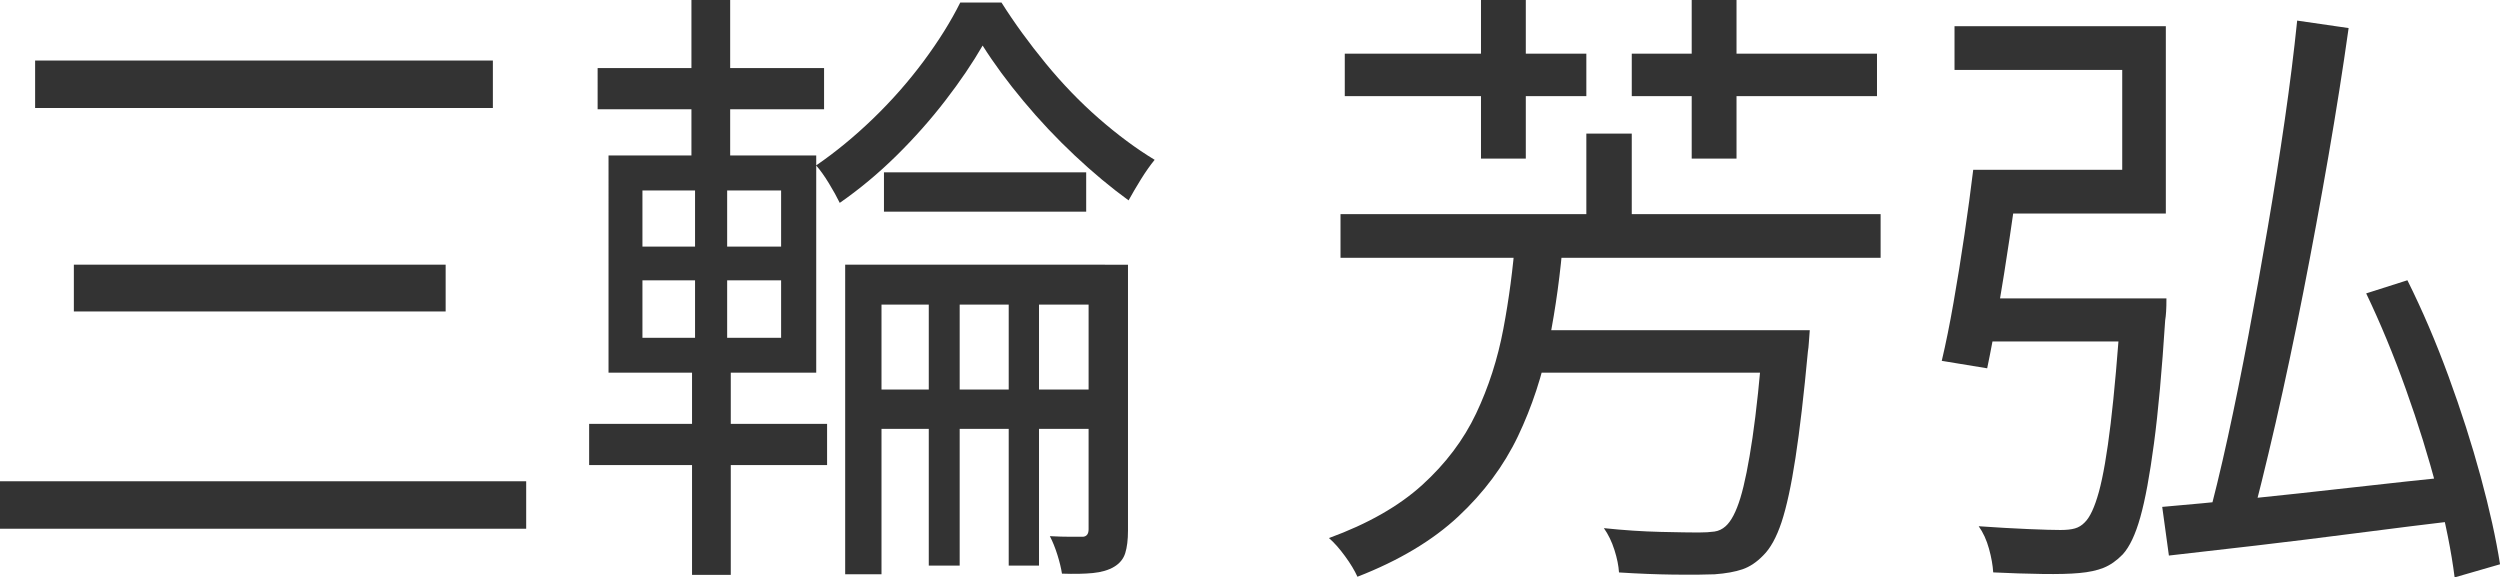
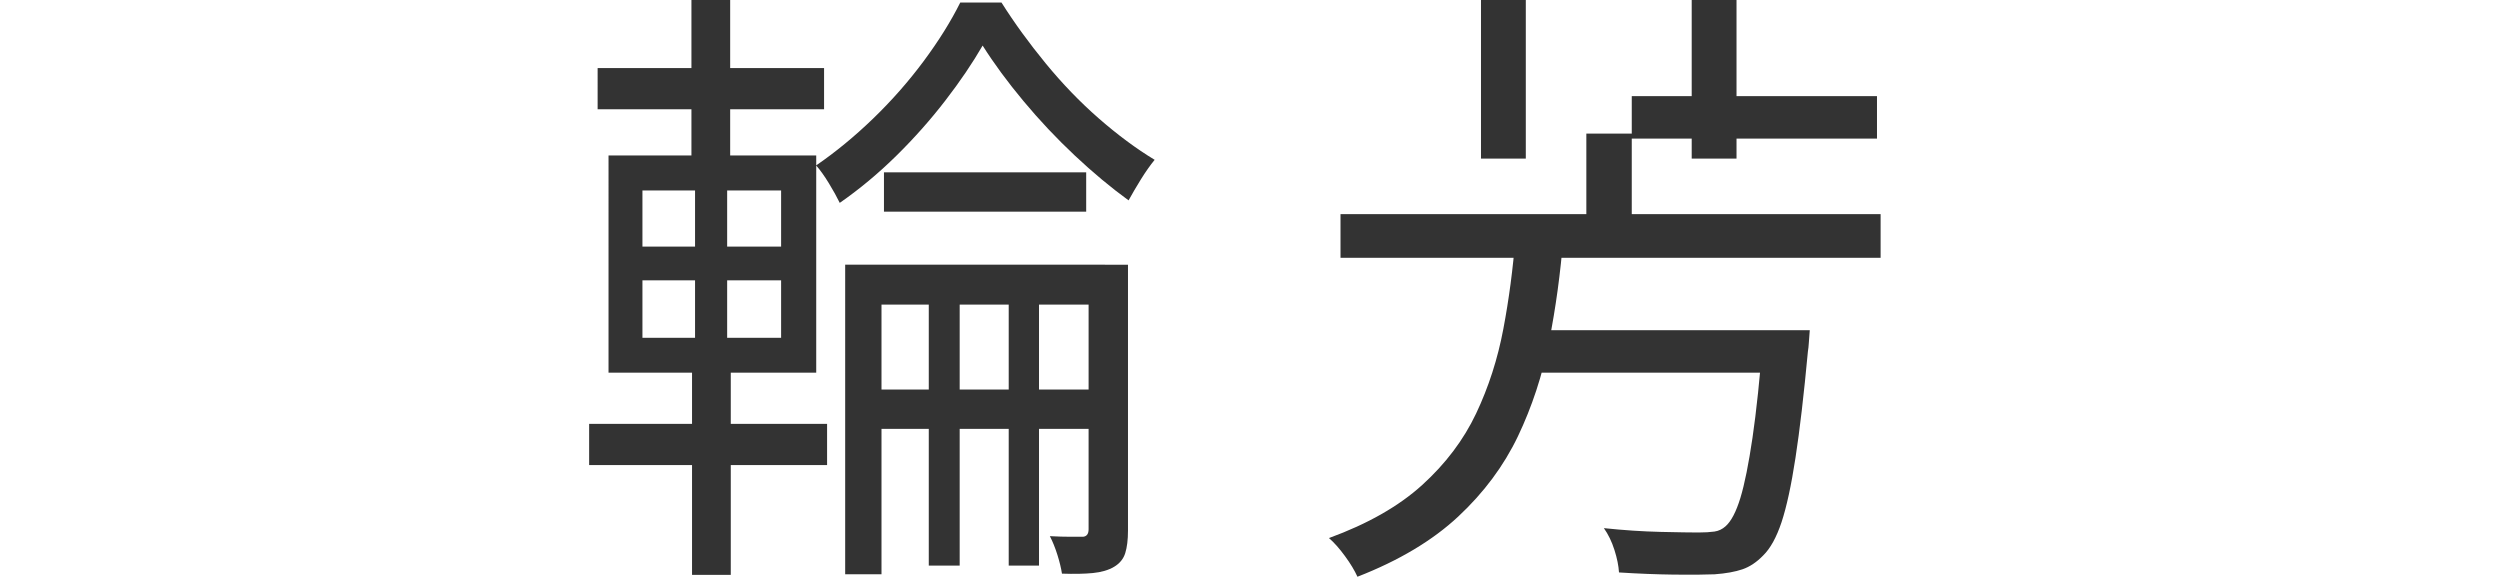
<svg xmlns="http://www.w3.org/2000/svg" id="_イヤー_2" viewBox="0 0 538.88 124.46">
  <defs>
    <style>.cls-1{fill:#333;}</style>
  </defs>
  <g id="_ウトライン">
    <g>
-       <path class="cls-1" d="M0,103.74H113.42v10.23H0v-10.23ZM7.57,13.05H106.24v10.23H7.57V13.05ZM15.92,57.05H96.06v10.09H15.92v-10.09Z" />
      <path class="cls-1" d="M126.99,91.36h51.29v8.88h-51.29v-8.88Zm1.83-76.69h48.81v8.88h-48.81V14.67Zm2.35,18.84h44.77v46.82h-44.77V33.5Zm7.31,7.54v12.11h29.89v-12.11h-29.89Zm0,19.38v12.38h29.89v-12.38h-29.89ZM149.04,0h8.35V36.87h-8.35V0Zm.78,37.27h6.92v39.15h.78v47.5h-8.35v-47.5h.65V37.27Zm61.99-27.45c-2.18,3.77-4.85,7.72-8.03,11.84-3.18,4.13-6.7,8.1-10.57,11.91-3.87,3.81-7.94,7.2-12.2,10.16-.61-1.25-1.39-2.67-2.35-4.24-.96-1.57-1.87-2.85-2.74-3.83,4.18-2.87,8.27-6.23,12.27-10.09,4-3.86,7.63-7.98,10.9-12.38,3.26-4.39,5.89-8.61,7.9-12.65h8.88c2.78,4.4,5.96,8.77,9.53,13.12,3.57,4.35,7.37,8.3,11.42,11.84,4.05,3.54,8.07,6.53,12.07,8.95-.96,1.17-1.94,2.56-2.94,4.17-1,1.61-1.89,3.14-2.68,4.57-3.83-2.78-7.7-6.01-11.62-9.69-3.92-3.68-7.59-7.58-11.03-11.71-3.44-4.12-6.38-8.12-8.81-11.97Zm-29.63,47.23h55.99v8.61h-48.16v58.12h-7.83V57.05Zm3.92,26.91h51.94v8.48h-51.94v-8.48Zm4.44-46.82h43.59v8.48h-43.59v-8.48Zm9.66,23.01h6.66v61.76h-6.66V60.14Zm17.23,0h6.53v61.76h-6.53V60.14Zm17.23-3.09h8.48v57.32c0,1.97-.2,3.59-.59,4.84-.39,1.25-1.2,2.24-2.41,2.96-1.22,.72-2.74,1.16-4.57,1.34-1.83,.18-4.05,.22-6.66,.13-.18-1.17-.5-2.51-.98-4.04-.48-1.53-1.02-2.87-1.63-4.04,1.65,.09,3.13,.13,4.44,.13h2.74c.78-.09,1.17-.63,1.17-1.61V57.05Z" />
-       <path class="cls-1" d="M326.67,51.13h10.31c-.61,7.72-1.63,15.2-3.07,22.47s-3.68,14.08-6.72,20.45c-3.05,6.37-7.33,12.13-12.86,17.29-5.53,5.16-12.77,9.49-21.73,12.98-.61-1.35-1.5-2.83-2.68-4.44-1.17-1.61-2.33-2.92-3.46-3.9,8.35-3.05,15.05-6.86,20.1-11.44,5.04-4.58,8.92-9.71,11.62-15.41,2.7-5.7,4.65-11.77,5.87-18.23,1.22-6.46,2.09-13.05,2.61-19.78Zm-37.72-4.98h116.42v9.42h-116.42v-9.42Zm52.99-25.43h-52.07V11.57h52.07m9.79,0h52.86v9.15h-52.86M319.23,0h9.66V34.18h-9.66V0Zm8.48,71.18h56.77v9.15h-56.77v-9.15Zm14.23-42.38h9.79v22.47h-9.79V28.79Zm38.11,42.38h10.05c-.09,1.08-.15,1.97-.2,2.69-.04,.72-.11,1.35-.2,1.88-.87,9.33-1.76,16.98-2.68,22.94-.91,5.97-1.92,10.59-3,13.86-1.09,3.27-2.41,5.67-3.98,7.2-1.39,1.43-2.87,2.42-4.44,2.96-1.57,.54-3.57,.9-6,1.08-2.09,.09-5,.11-8.74,.07-3.74-.05-7.7-.2-11.88-.47-.09-1.44-.41-3.05-.98-4.84-.57-1.8-1.33-3.36-2.28-4.71,4.26,.45,8.33,.72,12.2,.81,3.87,.09,6.59,.13,8.16,.13,1.39,0,2.54-.07,3.46-.2s1.72-.52,2.41-1.14c1.22-1.08,2.28-3.12,3.2-6.12,.91-3,1.78-7.33,2.61-12.98,.83-5.65,1.59-12.87,2.28-21.66v-1.48ZM364.65,0h9.66V34.18h-9.66V0Z" />
-       <path class="cls-1" d="M425.34,36.6h9.92c-.61,4.57-1.3,9.49-2.09,14.73-.78,5.25-1.59,10.29-2.41,15.14-.83,4.84-1.63,9.15-2.42,12.92l-9.79-1.61c.87-3.68,1.72-7.87,2.54-12.58,.83-4.71,1.61-9.57,2.35-14.6,.74-5.02,1.37-9.69,1.89-13.99Zm4.05,0h28.06V15.07h-36.15V5.65h45.55V46.02h-37.46v-9.42Zm-3.65,27.72h35.5v9.28h-36.8l1.3-9.28Zm31.45,0h9.79c0,1.17-.02,2.11-.07,2.83-.04,.72-.11,1.34-.2,1.88-.7,10.85-1.5,19.71-2.42,26.57-.91,6.86-1.89,12.16-2.94,15.88-1.04,3.72-2.31,6.39-3.78,8.01-1.31,1.35-2.68,2.31-4.11,2.89-1.44,.58-3.2,.96-5.29,1.14-1.92,.18-4.57,.25-7.96,.2-3.39-.05-6.92-.16-10.57-.34-.09-1.53-.39-3.23-.91-5.11-.52-1.88-1.26-3.5-2.22-4.84,3.83,.27,7.37,.47,10.64,.61s5.59,.2,6.98,.2c1.31,0,2.35-.11,3.13-.34,.78-.22,1.48-.65,2.09-1.28,1.13-1.08,2.15-3.27,3.07-6.59,.91-3.32,1.76-8.23,2.54-14.73,.78-6.5,1.52-14.91,2.22-25.23v-1.75Zm8.88,44.94c5.31-.45,11.46-1.03,18.47-1.75,7-.72,14.46-1.52,22.38-2.42,7.92-.9,15.83-1.75,23.75-2.56l.13,9.55c-7.57,.9-15.16,1.84-22.77,2.83-7.61,.99-14.88,1.88-21.79,2.69-6.92,.81-13.16,1.52-18.73,2.15l-1.44-10.5ZM495.16,4.44l11.09,1.61c-1.22,8.7-2.68,17.94-4.37,27.72-1.7,9.78-3.5,19.56-5.42,29.33-1.92,9.78-3.9,19.13-5.94,28.05-2.05,8.93-4.03,16.93-5.94,24.02l-9-1.88c1.57-5.74,3.11-12.09,4.63-19.04,1.52-6.95,3-14.26,4.44-21.93s2.83-15.45,4.18-23.34c1.35-7.89,2.57-15.61,3.66-23.14,1.09-7.54,1.98-14.67,2.67-21.39Zm14.88,58.8l8.88-2.83c3.22,6.46,6.18,13.37,8.87,20.72,2.7,7.36,5,14.55,6.92,21.6,1.91,7.04,3.31,13.34,4.18,18.9l-9.79,2.83c-.7-5.56-1.96-11.86-3.79-18.9-1.83-7.04-4.07-14.26-6.72-21.66-2.65-7.4-5.5-14.28-8.55-20.65Z" />
+       <path class="cls-1" d="M326.67,51.13h10.31c-.61,7.72-1.63,15.2-3.07,22.47s-3.68,14.08-6.72,20.45c-3.05,6.37-7.33,12.13-12.86,17.29-5.53,5.16-12.77,9.49-21.73,12.98-.61-1.35-1.5-2.83-2.68-4.44-1.17-1.61-2.33-2.92-3.46-3.9,8.35-3.05,15.05-6.86,20.1-11.44,5.04-4.58,8.92-9.71,11.62-15.41,2.7-5.7,4.65-11.77,5.87-18.23,1.22-6.46,2.09-13.05,2.61-19.78Zm-37.72-4.98h116.42v9.42h-116.42v-9.42Zm52.99-25.43h-52.07h52.07m9.79,0h52.86v9.15h-52.86M319.23,0h9.66V34.18h-9.66V0Zm8.48,71.18h56.77v9.15h-56.77v-9.15Zm14.23-42.38h9.79v22.47h-9.79V28.79Zm38.11,42.38h10.05c-.09,1.08-.15,1.97-.2,2.69-.04,.72-.11,1.35-.2,1.88-.87,9.33-1.76,16.98-2.68,22.94-.91,5.97-1.92,10.59-3,13.86-1.09,3.27-2.41,5.67-3.98,7.2-1.39,1.43-2.87,2.42-4.44,2.96-1.57,.54-3.57,.9-6,1.08-2.09,.09-5,.11-8.74,.07-3.74-.05-7.7-.2-11.88-.47-.09-1.44-.41-3.05-.98-4.84-.57-1.8-1.33-3.36-2.28-4.71,4.26,.45,8.33,.72,12.2,.81,3.87,.09,6.59,.13,8.16,.13,1.39,0,2.54-.07,3.46-.2s1.72-.52,2.41-1.14c1.22-1.08,2.28-3.12,3.2-6.12,.91-3,1.78-7.33,2.61-12.98,.83-5.65,1.59-12.87,2.28-21.66v-1.48ZM364.65,0h9.66V34.18h-9.66V0Z" />
    </g>
  </g>
</svg>